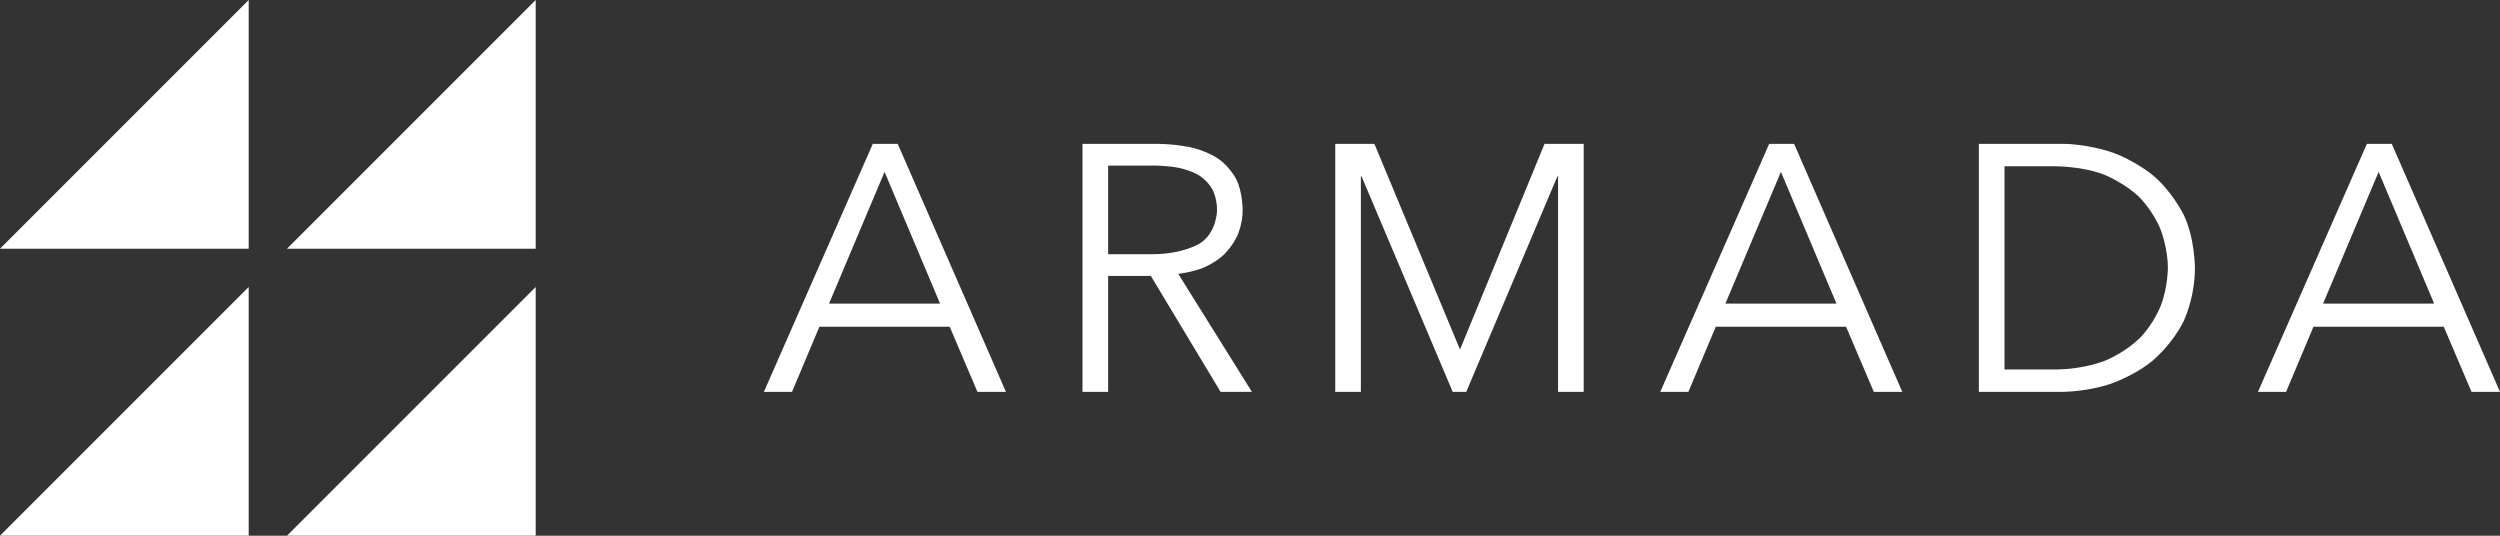
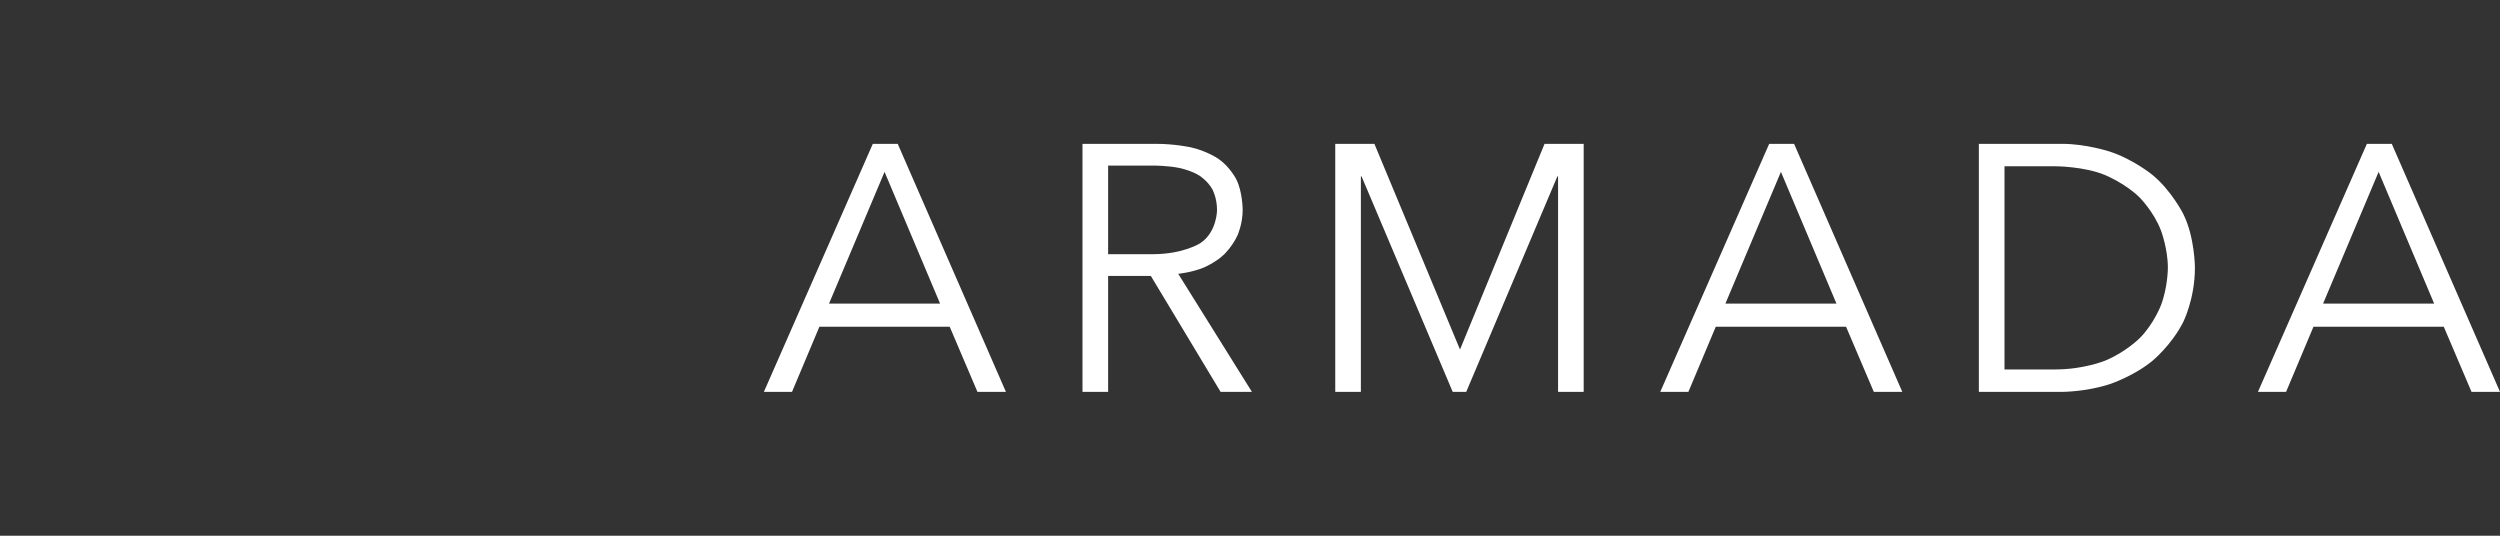
<svg xmlns="http://www.w3.org/2000/svg" width="186.667" height="40" viewBox="0 0 186.667 40" fill="none">
  <rect x="0" y="0" width="186.667" height="40" fill="#333333" stroke="none" />
  <g opacity="1" transform="translate(0 0)  rotate(0)">
    <path id="文本 1" fill-rule="evenodd" style="fill:#FFFFFF" opacity="1" d="M59.137 29.259L57.037 29.259L65.17 10.741L67.03 10.741L75.109 29.259L72.983 29.259L70.91 24.394L61.183 24.394L59.137 29.259ZM61.901 22.668L70.193 22.668L66.047 12.833L61.901 22.668ZM82.74 29.259L80.826 29.259L80.826 10.741L86.354 10.741C87.736 10.741 88.919 11.002 88.919 11.002C90.102 11.264 90.965 11.852 90.965 11.852C91.829 12.441 92.307 13.383 92.307 13.383C92.786 14.324 92.786 15.684 92.786 15.684C92.786 16.704 92.414 17.541 92.414 17.541C92.042 18.378 91.404 18.993 91.404 18.993C90.766 19.608 89.889 19.974 89.889 19.974C89.012 20.34 87.975 20.445 87.975 20.445L93.477 29.259L91.138 29.259L85.929 20.602L82.74 20.602L82.74 29.259ZM82.74 18.98L86.062 18.98C88.374 18.98 89.623 18.156 89.623 18.156C90.872 17.332 90.872 15.684 90.872 15.684C90.872 14.769 90.527 14.141 90.527 14.141C90.181 13.513 89.57 13.121 89.57 13.121C88.959 12.729 88.082 12.546 88.082 12.546C87.205 12.363 86.142 12.363 86.142 12.363L82.74 12.363L82.74 18.98ZM109.001 26.068L109.027 26.068L115.326 10.741L118.249 10.741L118.249 29.259L116.336 29.259L116.336 13.173L116.283 13.173L109.479 29.259L108.469 29.259L101.665 13.173L101.612 13.173L101.612 29.259L99.699 29.259L99.699 10.741L102.622 10.741L109.001 26.068ZM126.066 29.259L123.966 29.259L132.099 10.741L133.959 10.741L142.038 29.259L139.912 29.259L137.839 24.394L128.112 24.394L126.066 29.259ZM128.83 22.668L137.122 22.668L132.976 12.833L128.83 22.668ZM147.755 10.741L154.001 10.741C155.755 10.741 157.522 11.316 157.522 11.316C159.29 11.892 160.712 13.056 160.712 13.056C162.133 14.22 163.01 15.959 163.01 15.959C163.887 17.698 163.887 20 163.887 20C163.887 22.328 163.01 24.054 163.01 24.054C162.133 25.781 160.712 26.945 160.712 26.945C159.29 28.108 157.522 28.684 157.522 28.684C155.755 29.259 154.001 29.259 154.001 29.259L147.755 29.259L147.755 10.741ZM149.669 27.585L153.469 27.585C155.596 27.585 157.177 26.931 157.177 26.931C158.758 26.278 159.795 25.218 159.795 25.218C160.831 24.159 161.349 22.799 161.349 22.799C161.868 21.439 161.868 20 161.868 20C161.868 18.561 161.349 17.201 161.349 17.201C160.831 15.841 159.795 14.782 159.795 14.782C158.758 13.723 157.177 13.069 157.177 13.069C155.596 12.415 153.469 12.415 153.469 12.415L149.669 12.415L149.669 27.585ZM170.694 29.259L168.594 29.259L176.727 10.741L178.587 10.741L186.667 29.259L184.541 29.259L182.468 24.394L172.74 24.394L170.694 29.259ZM173.458 22.668L181.75 22.668L177.604 12.833L173.458 22.668Z" />
    <g opacity="1" transform="translate(0 0)  rotate(0)">
-       <path id="路径 1" fill-rule="evenodd" style="fill:#FFFFFF" opacity="1" d="M39.999 39.998L39.999 21.428L21.429 39.998L39.999 39.998Z" />
-       <path id="路径 1" fill-rule="evenodd" style="fill:#FFFFFF" opacity="1" d="M39.999 18.57L39.999 0L21.429 18.57L39.999 18.57Z" />
-       <path id="路径 1" fill-rule="evenodd" style="fill:#FFFFFF" opacity="1" d="M18.57 39.998L18.57 21.428L0 39.998L18.57 39.998Z" />
-       <path id="路径 1" fill-rule="evenodd" style="fill:#FFFFFF" opacity="1" d="M18.57 18.57L18.57 0L0 18.57L18.57 18.57Z" />
-     </g>
+       </g>
  </g>
</svg>